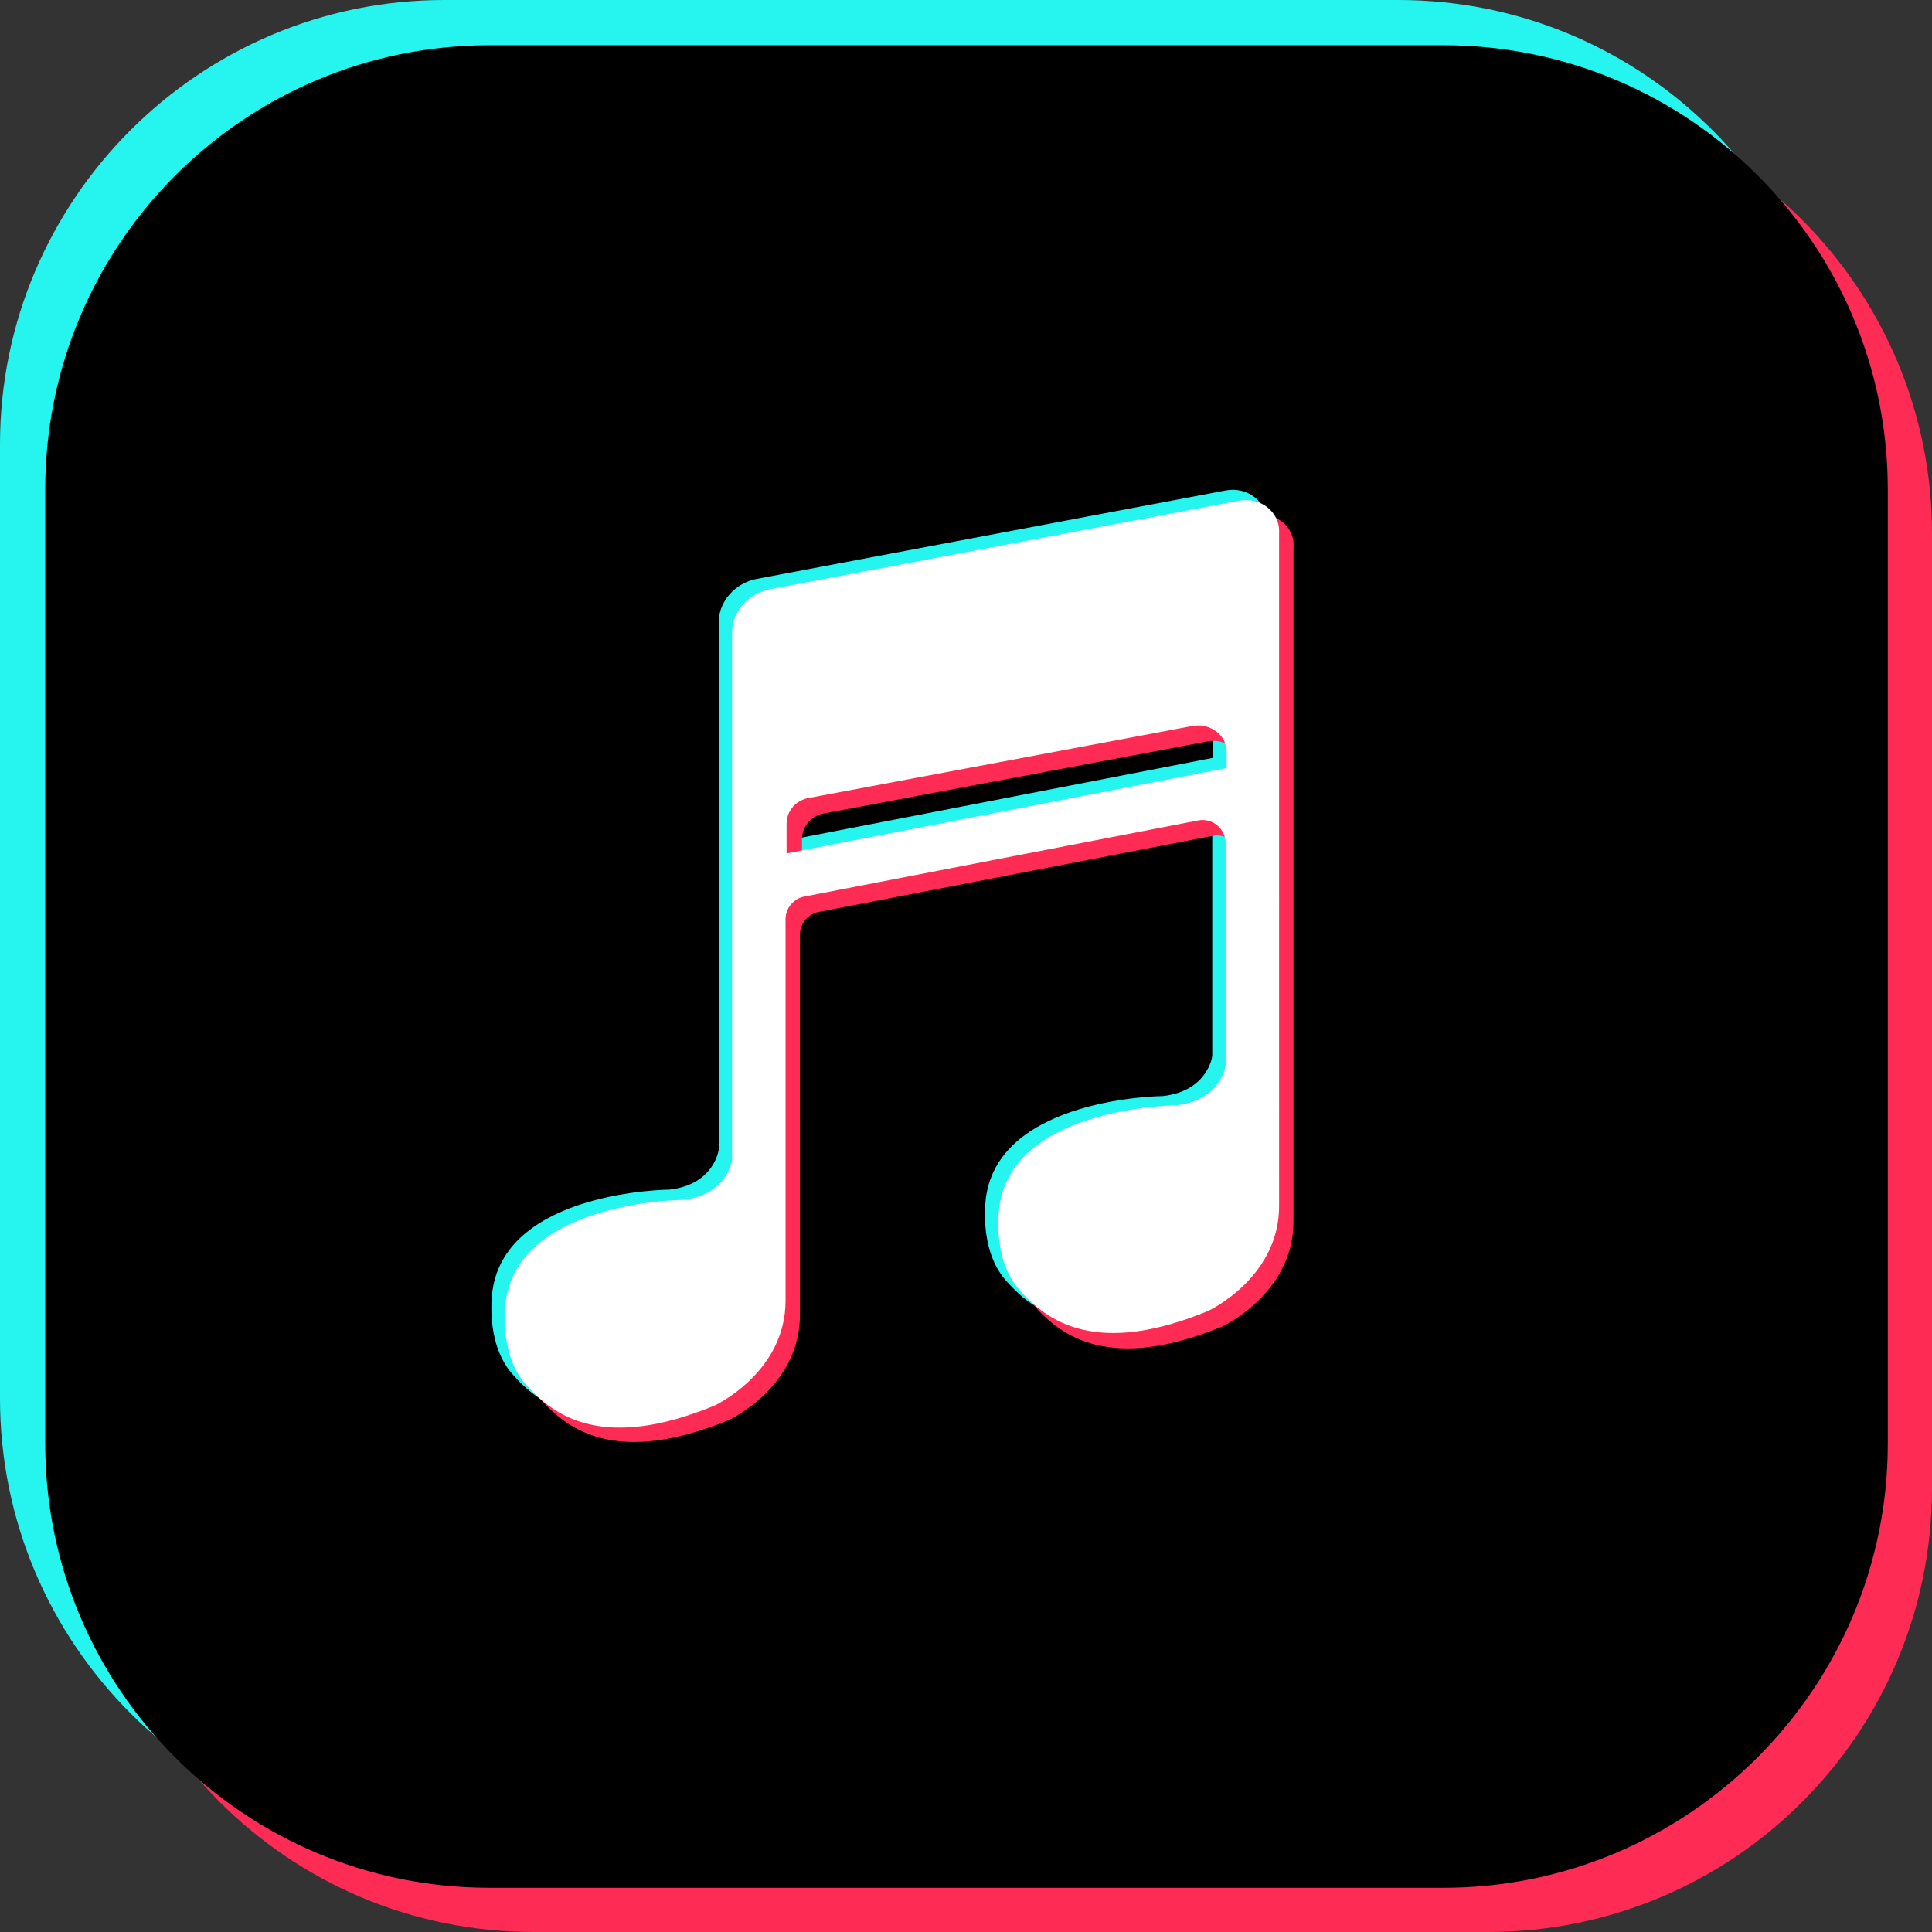
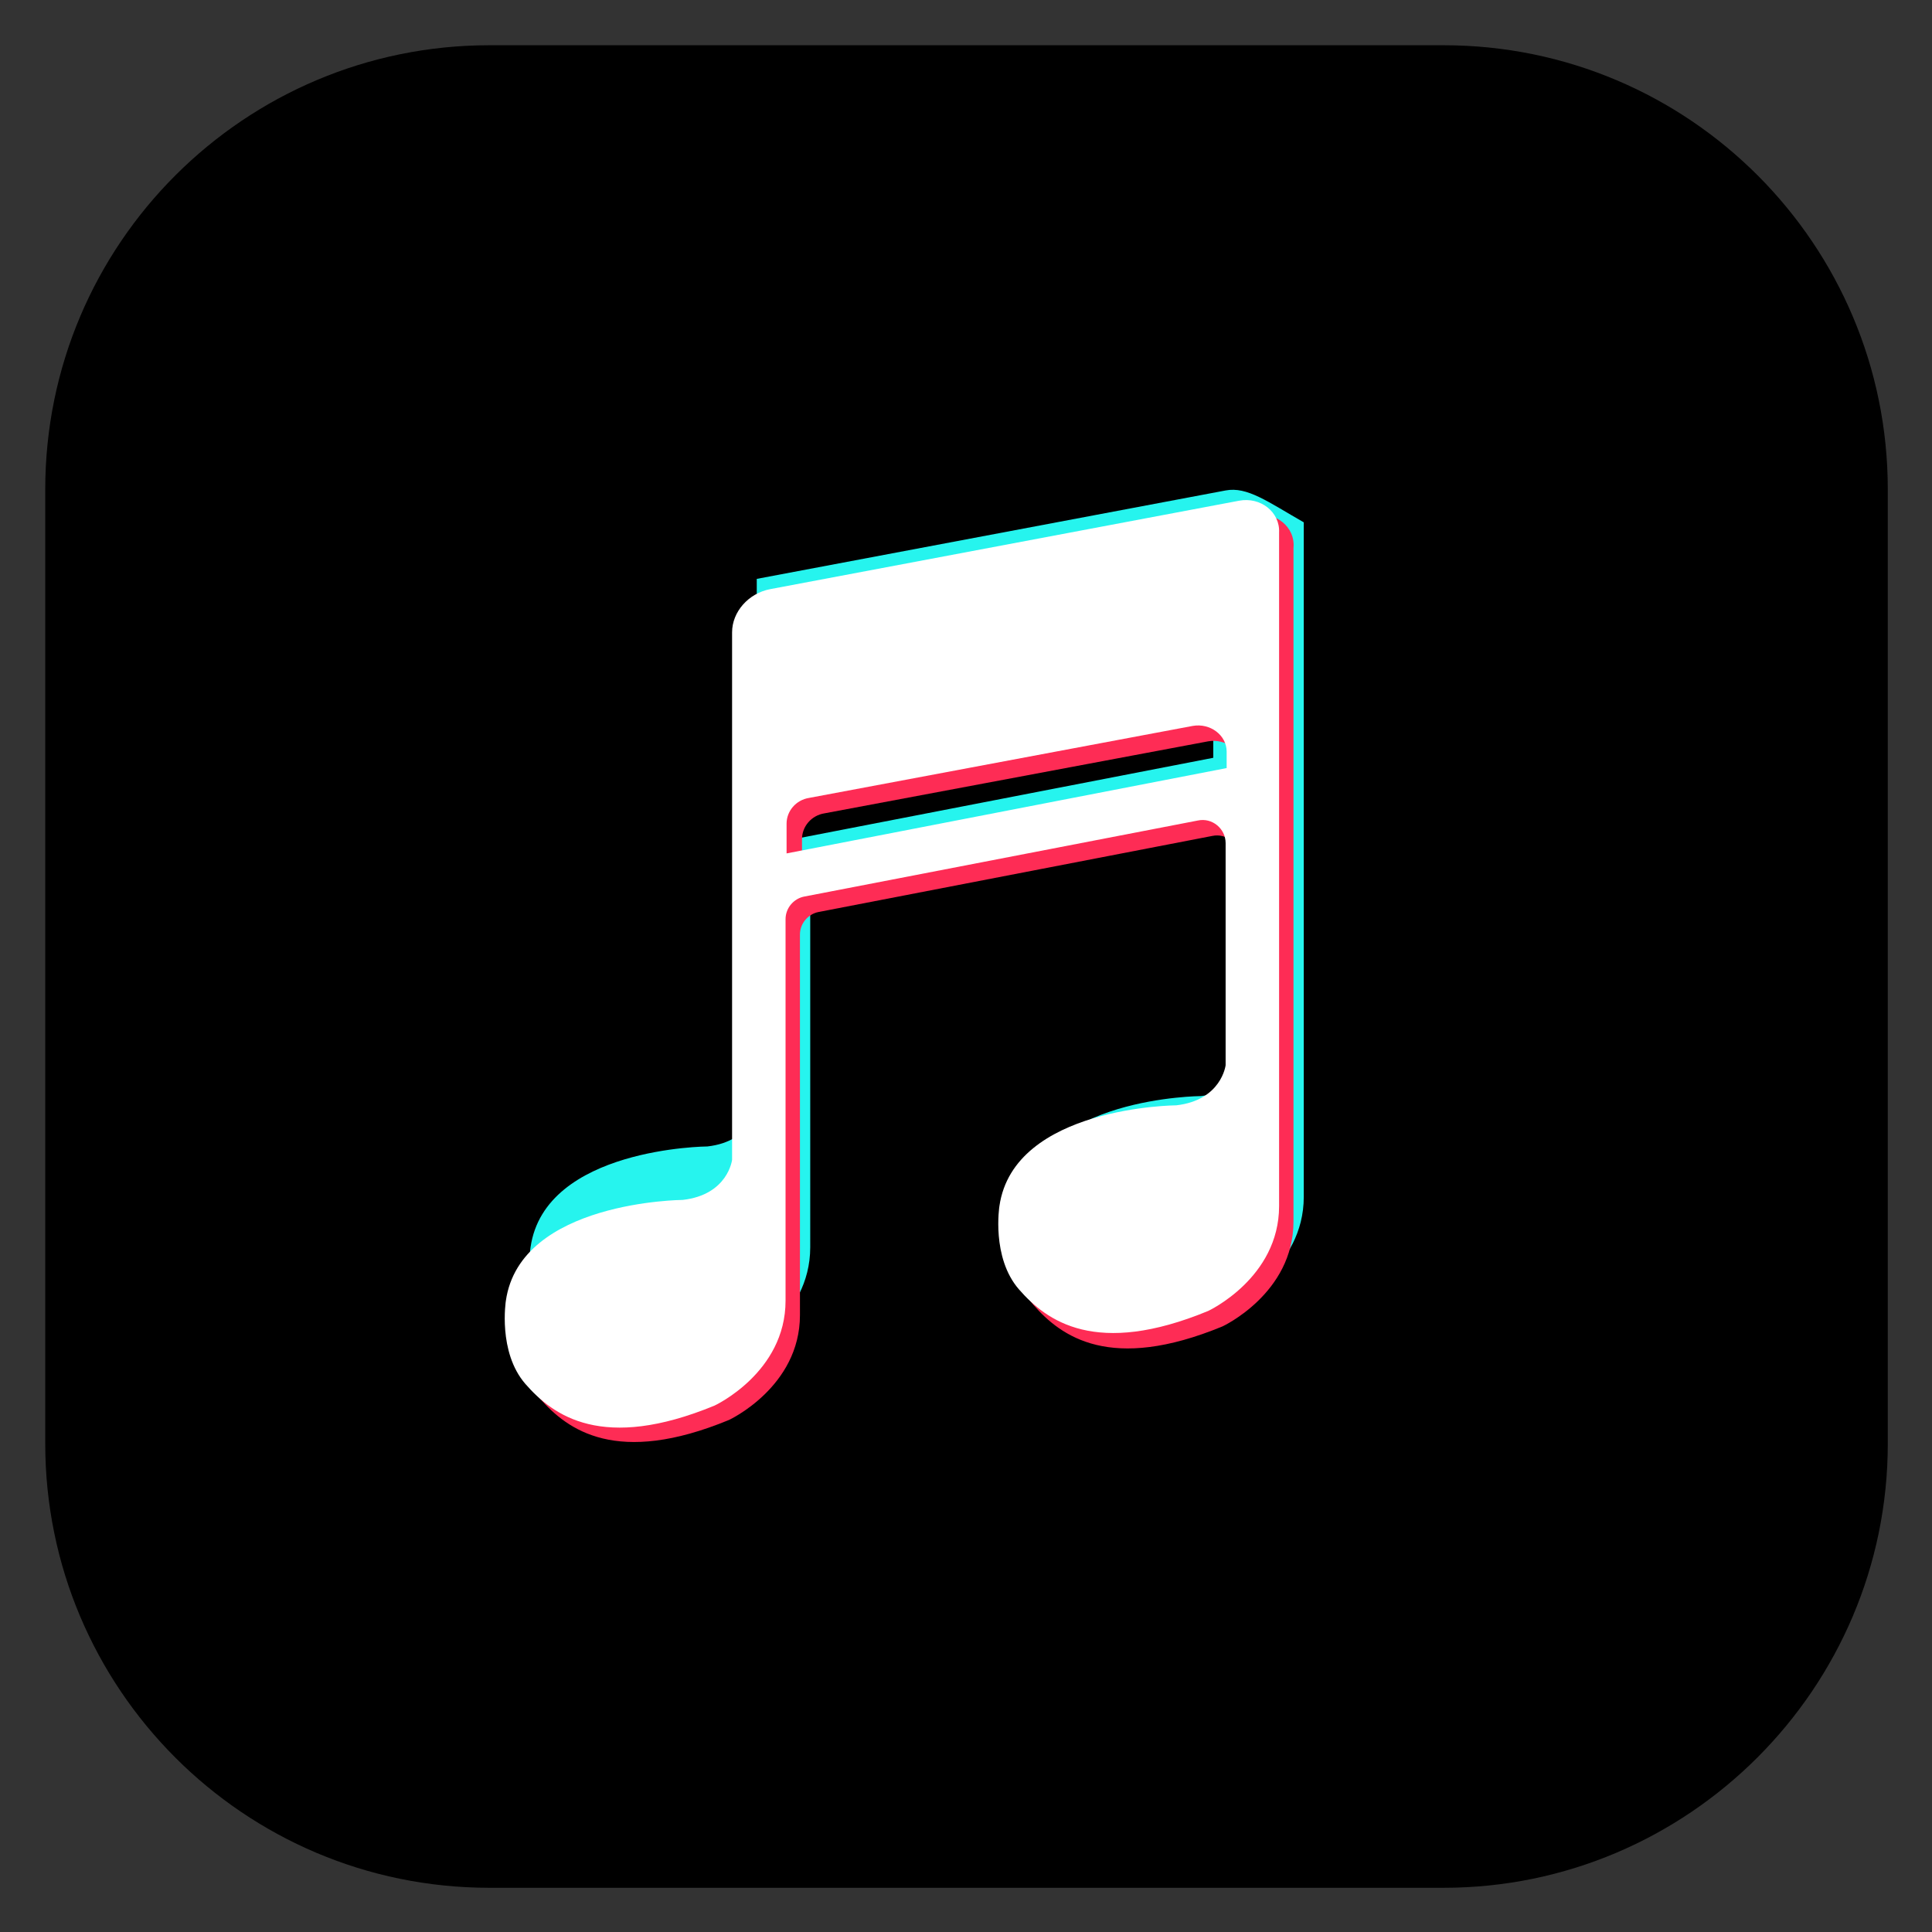
<svg xmlns="http://www.w3.org/2000/svg" height="188" preserveAspectRatio="xMidYMid meet" version="1.0" viewBox="0.0 0.0 187.9 187.9" width="188" zoomAndPan="magnify">
  <rect x="0.0" y="0.0" width="187.9" height="187.9" fill="#333333" stroke="none" />
  <g>
    <g id="change1_1">
-       <path d="M136,179.3H43.2C19.4,179.3,0,159.9,0,136V43.2C0,19.4,19.4,0,43.2,0H136c23.9,0,43.2,19.4,43.2,43.2V136 C179.3,159.9,159.9,179.3,136,179.3z" fill="#26F4EE" />
-     </g>
+       </g>
    <g id="change2_1">
-       <path d="M144.7,187.9H51.9c-23.9,0-43.2-19.4-43.2-43.2V51.9C8.7,28,28,8.7,51.9,8.7h92.8 c23.9,0,43.2,19.4,43.2,43.2v92.8C187.9,168.6,168.6,187.9,144.7,187.9z" fill="#FE2C55" />
-     </g>
+       </g>
    <g id="change3_1">
      <path d="M140.4,183.6H47.6c-23.9,0-43.2-19.4-43.2-43.2V47.6c0-23.9,19.4-43.2,43.2-43.2h92.8c23.9,0,43.2,19.4,43.2,43.2v92.8 C183.6,164.2,164.2,183.6,140.4,183.6z" />
    </g>
  </g>
  <g>
    <g id="change1_2">
-       <path d="M119.2,47.7l-45.6,8.6c-2.1,0.4-3.7,2.2-3.7,4.2v51.3c0,0-0.4,3.4-4.8,3.9c0,0-15.8,0.1-17.2,9.8 c0,0-0.8,5,1.9,8.1c2.7,3.1,7.5,6.6,18.4,2.1c0,0,6.9-3.2,6.9-10.2V88.5c0-1.1,0.8-2,1.8-2.2l38.3-7.4c1.4-0.3,2.7,0.8,2.7,2.2 v21.6c0,0-0.4,3.4-4.8,3.9c0,0-15.8,0.1-17.2,9.8c0,0-0.8,5,1.9,8.1c2.7,3.1,7.5,6.6,18.4,2.1c0,0,6.9-3.2,6.9-10.2V50.8 C123.3,48.8,121.3,47.3,119.2,47.7z M75.2,82v-2.9c0-1.2,0.9-2.3,2.2-2.5l37.3-7c1.7-0.3,3.3,0.9,3.3,2.5v1.6L75.2,82z" fill="#26F4EE" />
+       <path d="M119.2,47.7l-45.6,8.6v51.3c0,0-0.4,3.4-4.8,3.9c0,0-15.8,0.1-17.2,9.8 c0,0-0.8,5,1.9,8.1c2.7,3.1,7.5,6.6,18.4,2.1c0,0,6.9-3.2,6.9-10.2V88.5c0-1.1,0.8-2,1.8-2.2l38.3-7.4c1.4-0.3,2.7,0.8,2.7,2.2 v21.6c0,0-0.4,3.4-4.8,3.9c0,0-15.8,0.1-17.2,9.8c0,0-0.8,5,1.9,8.1c2.7,3.1,7.5,6.6,18.4,2.1c0,0,6.9-3.2,6.9-10.2V50.8 C123.3,48.8,121.3,47.3,119.2,47.7z M75.2,82v-2.9c0-1.2,0.9-2.3,2.2-2.5l37.3-7c1.7-0.3,3.3,0.9,3.3,2.5v1.6L75.2,82z" fill="#26F4EE" />
    </g>
    <g id="change2_2">
      <path d="M121.9,50.1l-45.6,8.6c-2.1,0.4-3.7,2.2-3.7,4.2v51.3c0,0-0.4,3.4-4.8,3.9c0,0-15.8,0.1-17.2,9.8 c0,0-0.8,5,1.9,8.1c2.7,3.1,7.5,6.6,18.4,2.1c0,0,6.9-3.2,6.9-10.2V90.9c0-1.1,0.8-2,1.8-2.2l38.3-7.4c1.4-0.3,2.7,0.8,2.7,2.2 v21.6c0,0-0.4,3.4-4.8,3.9c0,0-15.8,0.1-17.2,9.8c0,0-0.8,5,1.9,8.1c2.7,3.1,7.5,6.6,18.4,2.1c0,0,6.9-3.2,6.9-10.2V53.3 C126,51.2,124,49.7,121.9,50.1z M78,84.5v-2.9c0-1.2,0.9-2.3,2.2-2.5l37.3-7c1.7-0.3,3.3,0.9,3.3,2.5v1.6L78,84.5z" fill="#FE2C55" />
    </g>
    <g id="change4_1">
      <path d="M120.5,48.7l-45.6,8.6c-2.1,0.4-3.7,2.2-3.7,4.2v51.3c0,0-0.4,3.4-4.8,3.9c0,0-15.8,0.1-17.2,9.8 c0,0-0.8,5,1.9,8.1c2.7,3.1,7.5,6.6,18.4,2.1c0,0,6.9-3.2,6.9-10.2V89.4c0-1.1,0.8-2,1.8-2.2l38.3-7.4c1.4-0.3,2.7,0.8,2.7,2.2 v21.6c0,0-0.4,3.4-4.8,3.9c0,0-15.8,0.1-17.2,9.8c0,0-0.8,5,1.9,8.1c2.7,3.1,7.5,6.6,18.4,2.1c0,0,6.9-3.2,6.9-10.2V51.8 C124.5,49.8,122.6,48.3,120.5,48.7z M76.5,83v-2.9c0-1.2,0.9-2.3,2.2-2.5l37.3-7c1.7-0.3,3.3,0.9,3.3,2.5v1.6L76.5,83z" fill="#FFF" />
    </g>
  </g>
</svg>